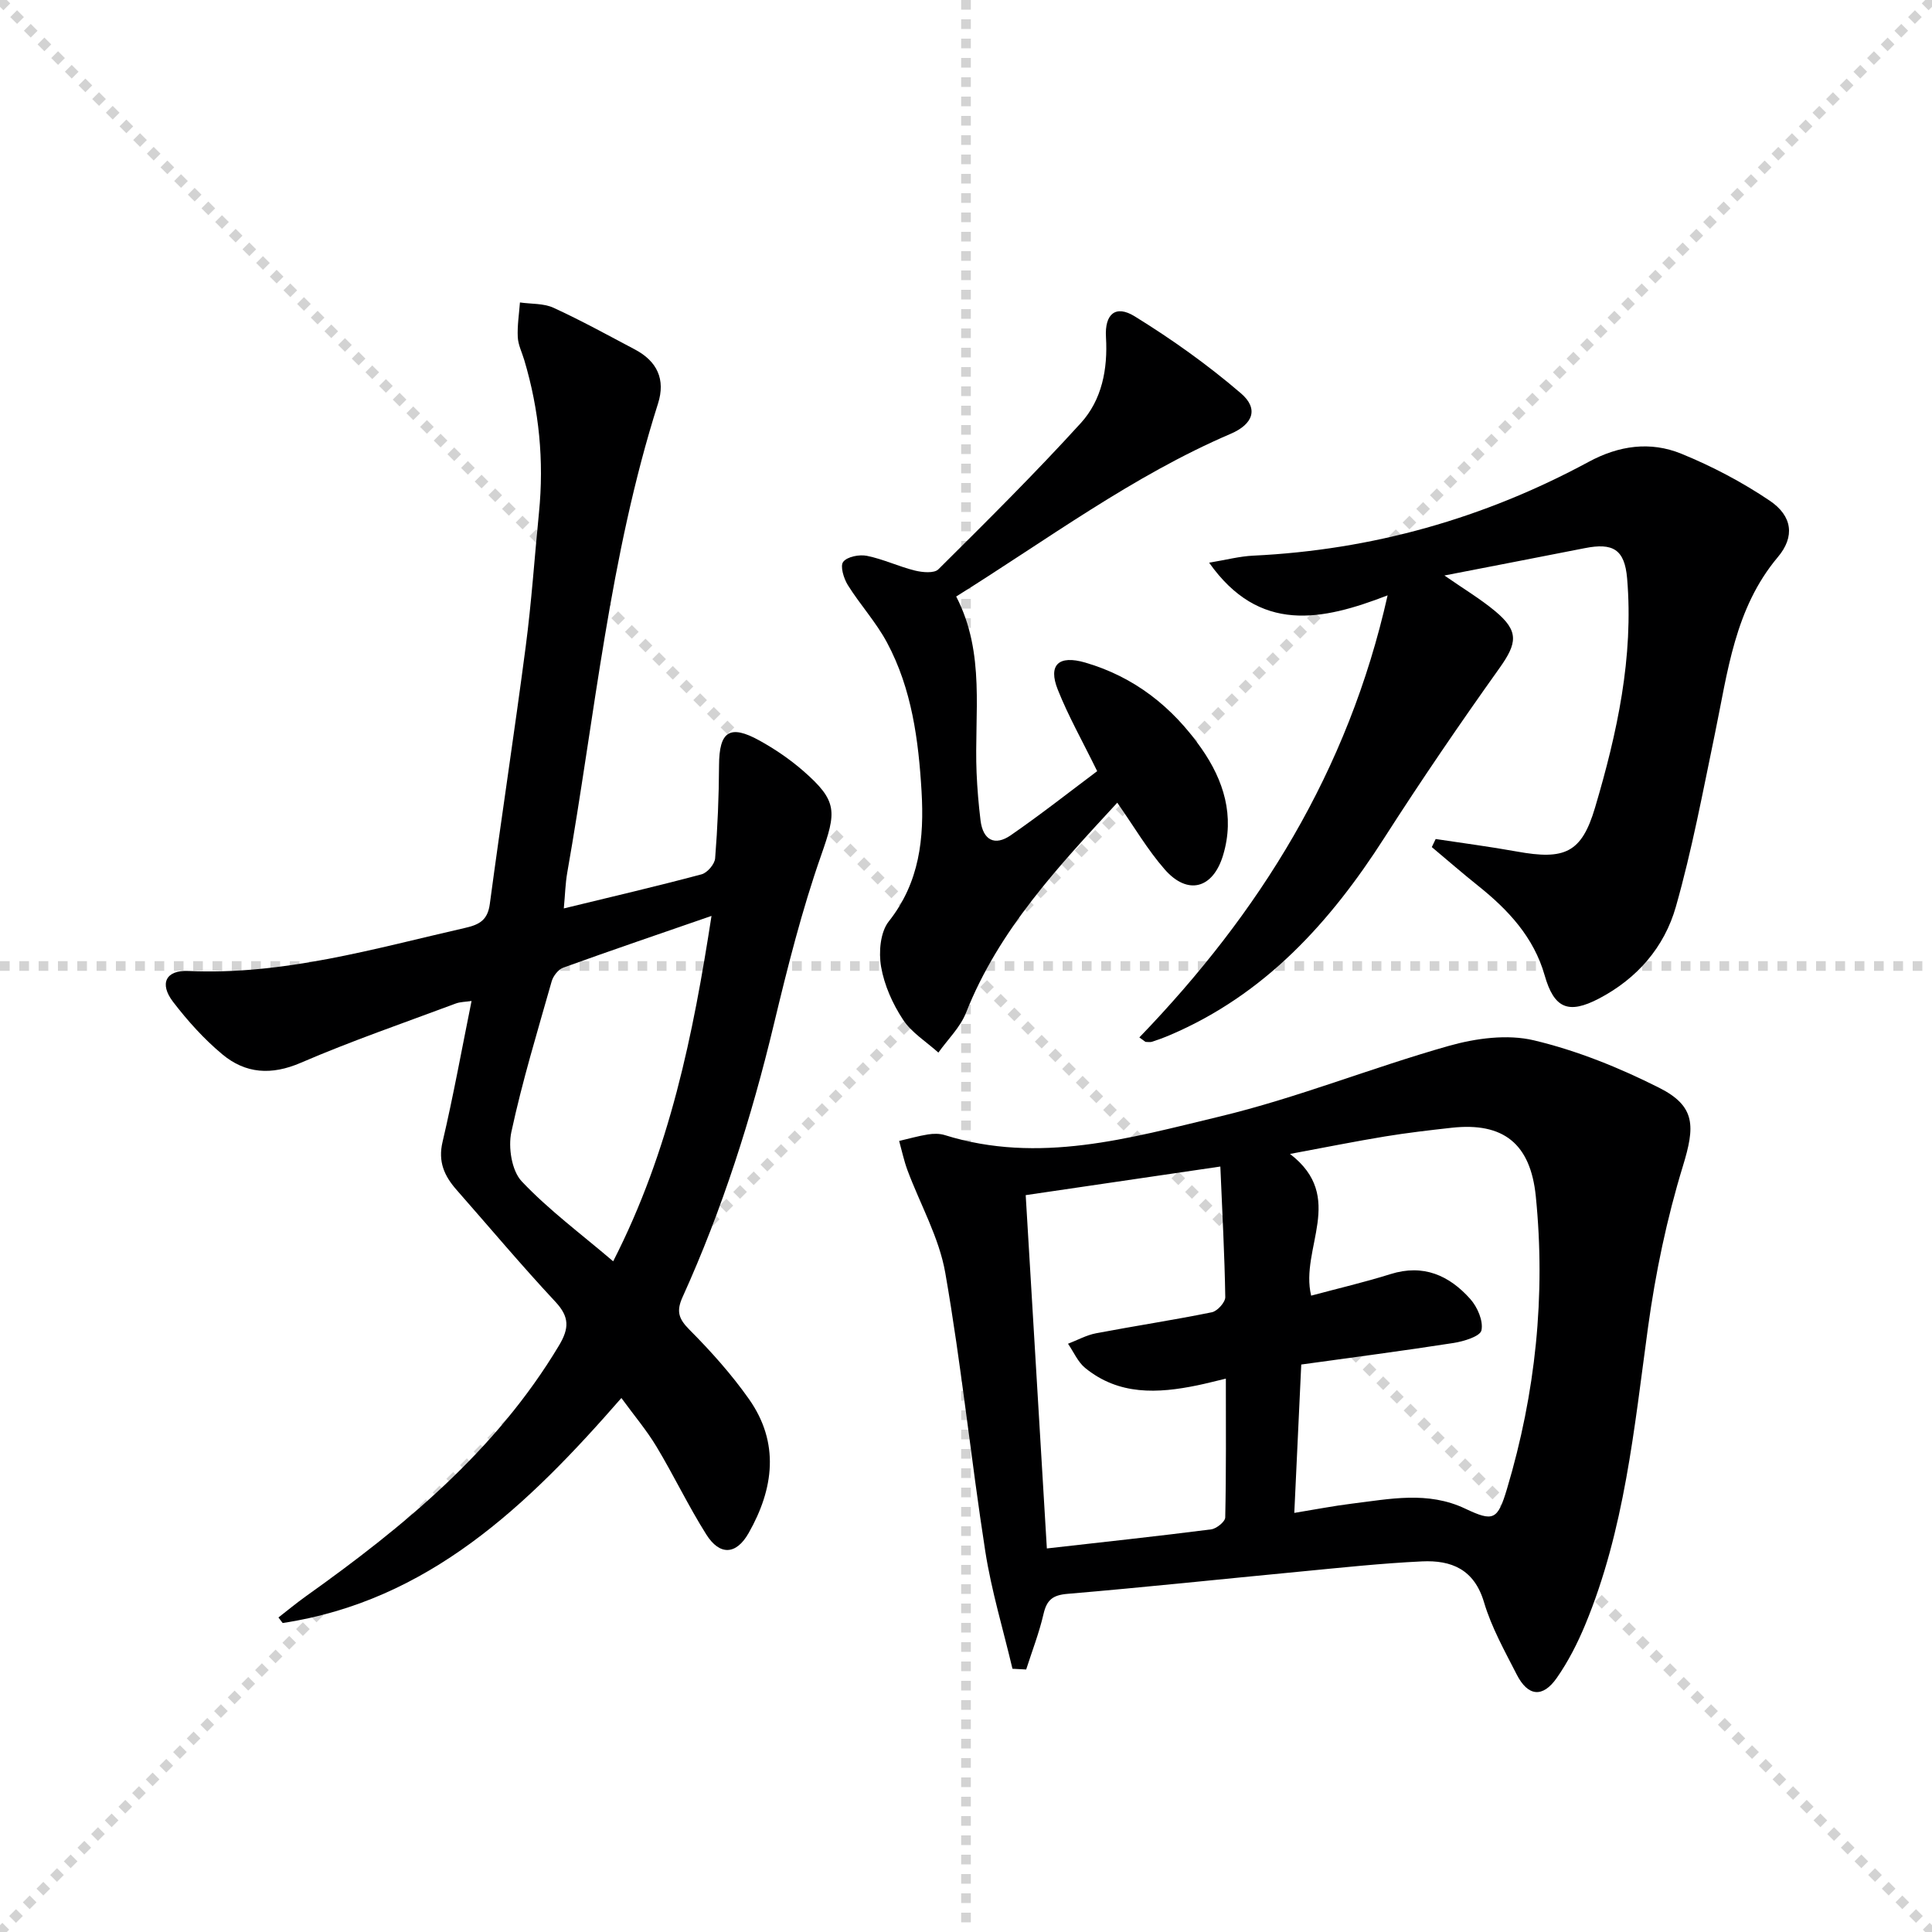
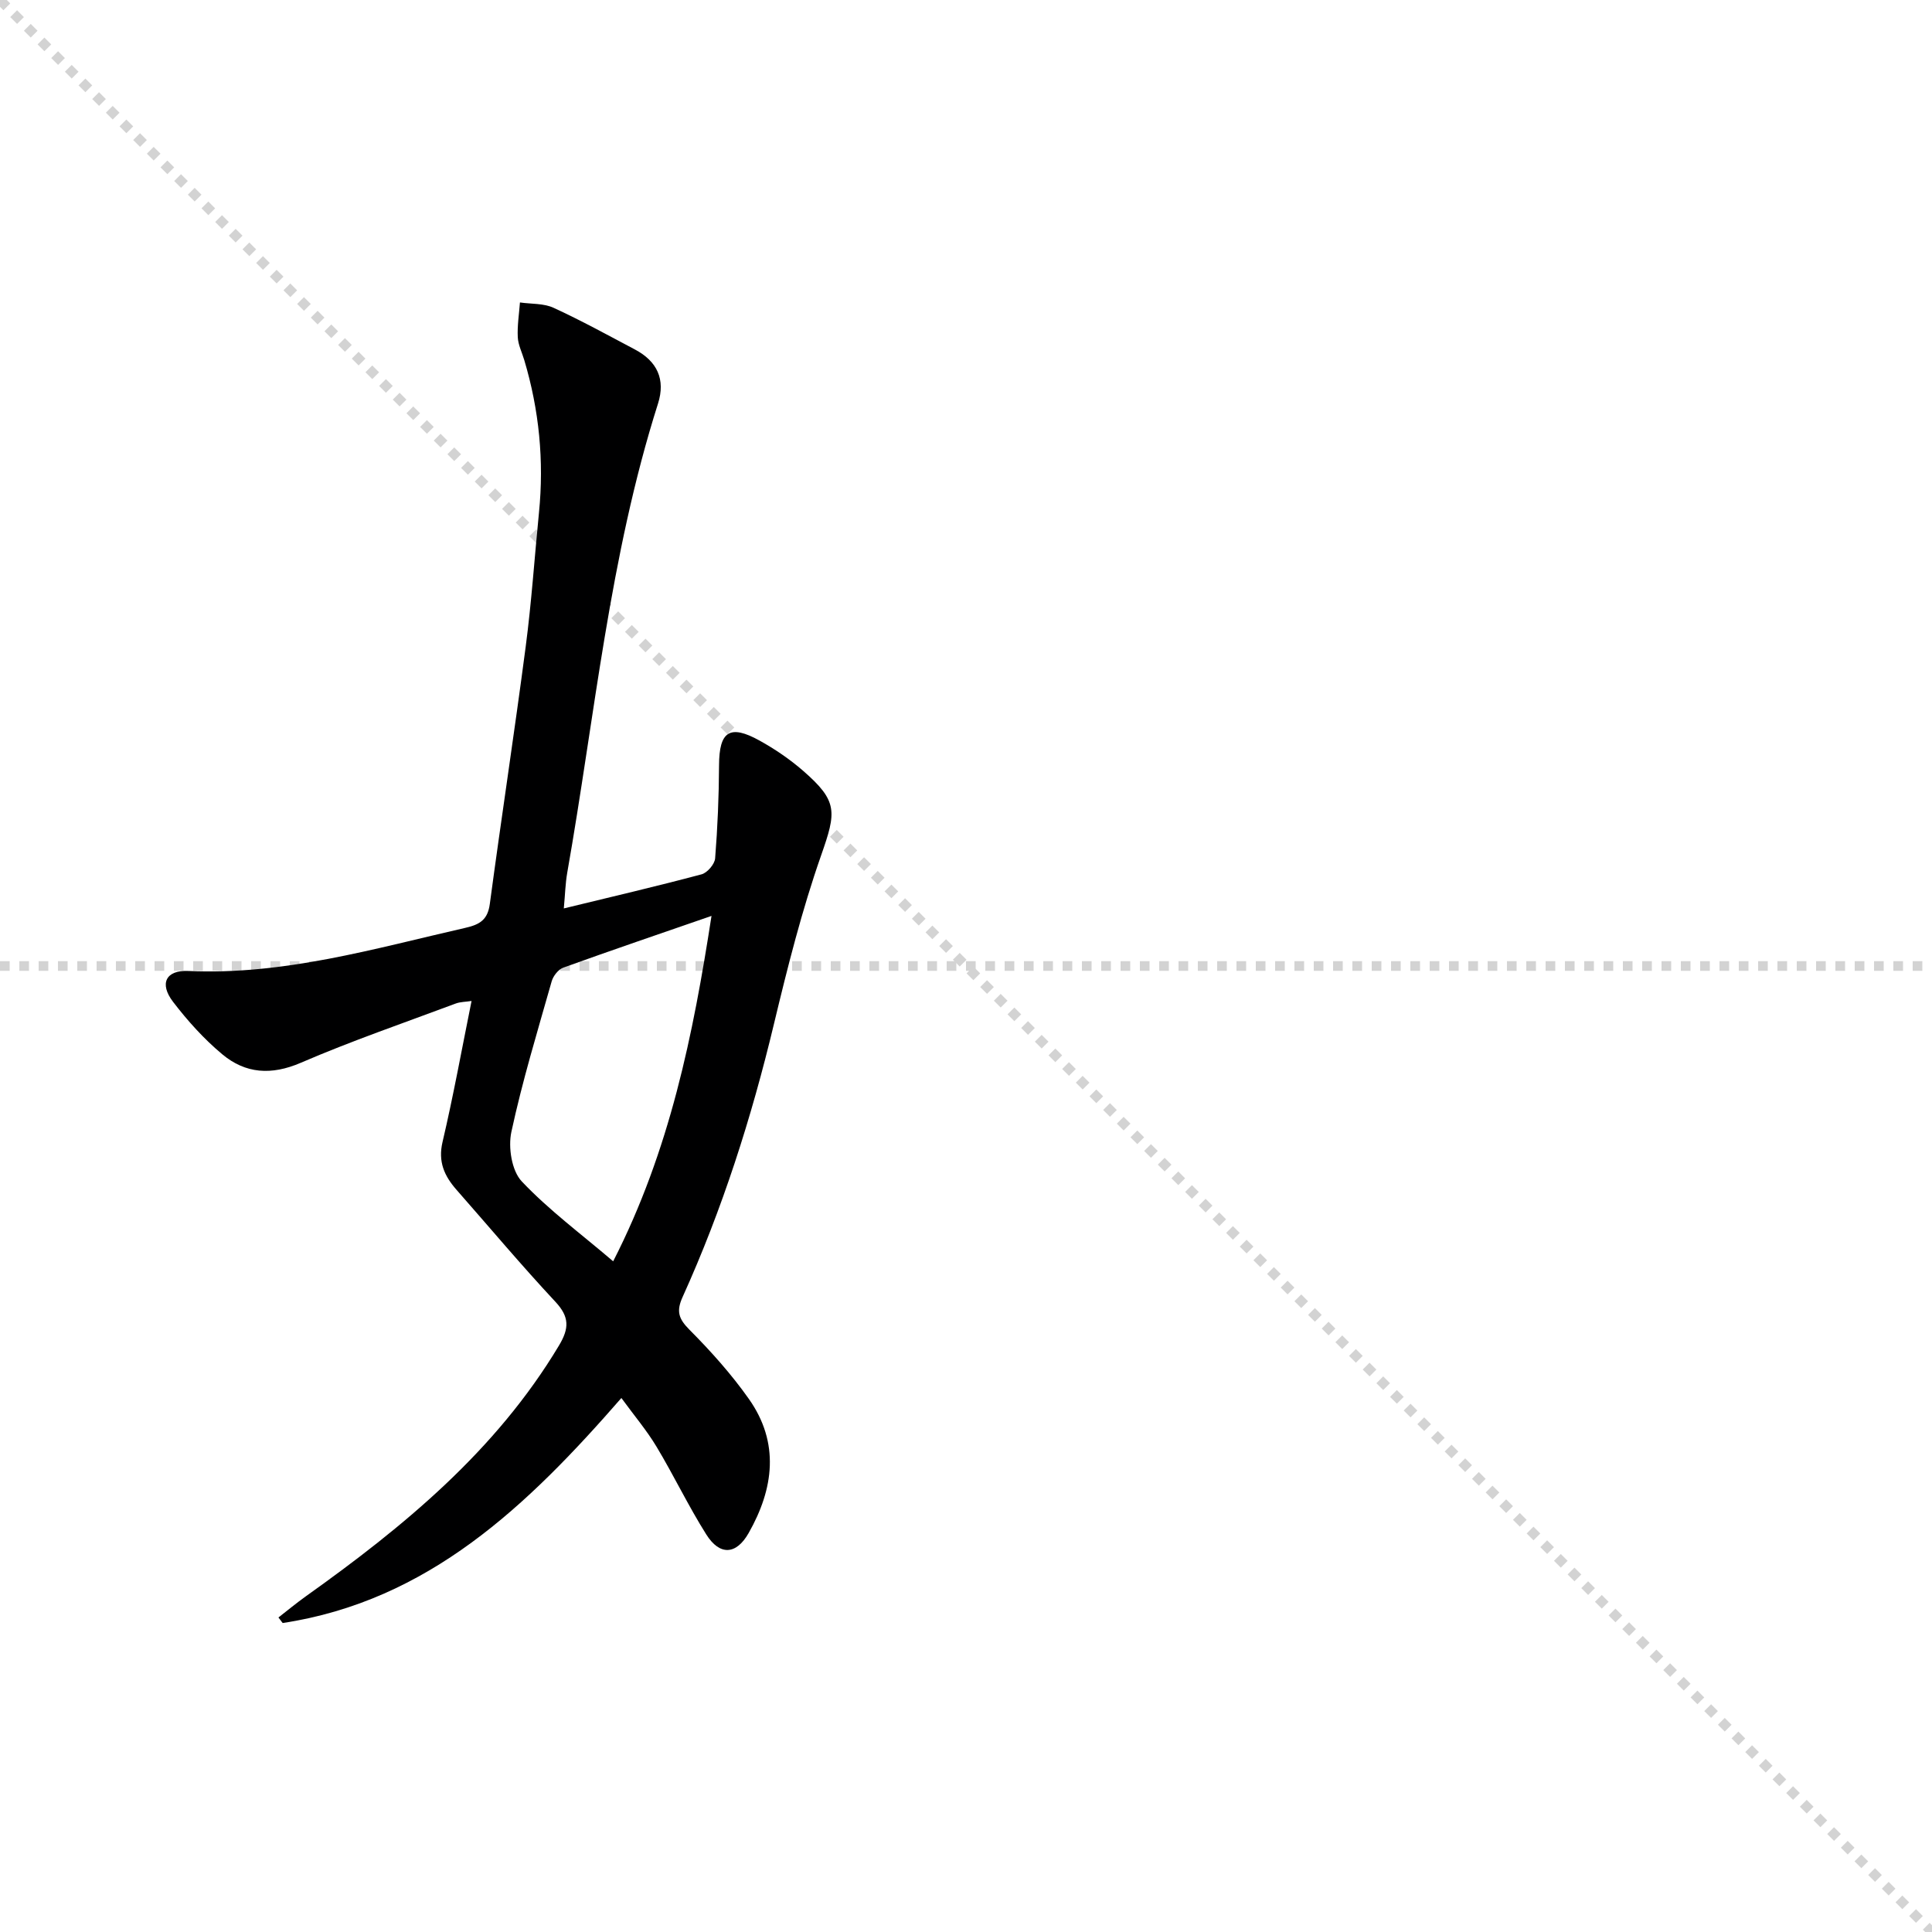
<svg xmlns="http://www.w3.org/2000/svg" enable-background="new 0 0 400 400" viewBox="0 0 400 400">
  <g stroke="lightgray" stroke-dasharray="1,1" stroke-width="1" transform="scale(2, 2)">
    <line x1="0" y1="0" x2="200" y2="200" />
-     <line x1="200" y1="0" x2="0" y2="200" />
-     <line x1="100" y1="0" x2="100" y2="200" />
    <line x1="0" y1="100" x2="200" y2="100" />
  </g>
-   <path d="m209.62 345.5c-1.91-8.1-4.35-16.12-5.63-24.33-2.98-19.18-4.94-38.53-8.28-57.64-1.28-7.33-5.2-14.18-7.84-21.28-.72-1.95-1.15-4.01-1.71-6.03 1.99-.46 3.96-1.03 5.97-1.35 1.13-.18 2.4-.2 3.48.14 19.45 6.09 38.3.62 56.89-3.84 16.06-3.85 31.53-10.13 47.46-14.63 5.59-1.58 12.12-2.46 17.62-1.15 8.92 2.12 17.67 5.66 25.89 9.8 7.67 3.85 7.46 8.05 4.96 16.22-3.33 10.87-5.68 22.15-7.23 33.43-2.86 20.88-4.83 41.9-13.03 61.62-1.58 3.8-3.5 7.56-5.85 10.93-2.92 4.18-5.98 3.85-8.3-.7-2.49-4.88-5.23-9.76-6.77-14.96-2.03-6.85-6.79-8.75-12.85-8.46-8.45.4-16.88 1.31-25.3 2.12-16.03 1.53-32.05 3.24-48.1 4.6-3.07.26-4.28 1.27-4.95 4.17-.9 3.9-2.37 7.67-3.59 11.49-.93-.06-1.89-.11-2.84-.15zm58.35-32.27c4.42-.72 8.13-1.45 11.87-1.91 7.88-.96 15.75-2.66 23.52 1.03 5.83 2.76 6.71 2.38 8.65-4.11 5.91-19.78 8.03-40 5.96-60.57-1.1-10.91-6.73-15.35-17.4-14.18-4.62.51-9.24 1.05-13.82 1.8-6.09 1-12.15 2.22-19.67 3.62 11.71 8.97 2 19.51 4.38 29.34 5.61-1.51 11.08-2.78 16.43-4.46 6.81-2.14 12.16.27 16.52 5.16 1.47 1.65 2.72 4.53 2.31 6.48-.26 1.25-3.67 2.29-5.79 2.62-10.44 1.63-20.93 2.99-31.52 4.46-.49 10.31-.95 20.2-1.44 30.72zm-15.31-71.71c-13.72 2.02-26.77 3.93-40.3 5.92 1.47 24.58 2.91 48.71 4.38 73.15 11.98-1.36 23.01-2.54 34.01-3.95 1.1-.14 2.9-1.59 2.92-2.46.21-9.43.13-18.86.13-28.75-2.4.57-4.14 1.03-5.9 1.39-8.2 1.69-16.26 2.1-23.24-3.61-1.52-1.25-2.37-3.31-3.54-5 1.93-.74 3.81-1.79 5.81-2.17 7.98-1.52 16.02-2.73 23.97-4.35 1.14-.23 2.8-2.07 2.78-3.14-.14-8.78-.62-17.55-1.02-27.03z" fill="#000001" />
  <path d="m57.65 334.88c1.88-1.46 3.71-2.98 5.64-4.36 20.31-14.47 39.39-30.14 52.45-51.96 2.12-3.55 2.18-5.9-.75-9.04-7.03-7.53-13.66-15.44-20.47-23.18-2.52-2.87-3.87-5.81-2.89-9.94 2.23-9.5 3.97-19.12 6-29.16-1.21.19-2.32.17-3.28.53-10.72 4.01-21.58 7.74-32.08 12.27-6.1 2.63-11.44 2.25-16.25-1.76-3.79-3.16-7.18-6.93-10.19-10.86-2.9-3.79-1.49-6.6 3.17-6.39 19.76.9 38.46-4.62 57.39-8.94 2.97-.68 4.58-1.67 5.02-4.93 2.38-17.77 5.1-35.5 7.43-53.28 1.21-9.22 1.83-18.51 2.75-27.76 1.07-10.72.04-21.23-3.04-31.55-.47-1.59-1.27-3.16-1.35-4.76-.12-2.38.27-4.79.45-7.19 2.34.34 4.91.16 6.97 1.11 5.73 2.63 11.26 5.68 16.84 8.63 4.59 2.43 6.37 6.18 4.77 11.21-10.06 31.64-13.06 64.64-18.79 97.12-.39 2.23-.44 4.52-.71 7.39 9.94-2.42 19.27-4.59 28.52-7.06 1.19-.32 2.71-2.1 2.81-3.3.51-6.41.78-12.85.81-19.28.03-7.01 2.2-8.54 8.39-5.11 3.18 1.76 6.26 3.86 9 6.24 7.26 6.32 6.91 8.49 3.75 17.51-3.99 11.38-6.95 23.16-9.77 34.91-4.65 19.43-10.68 38.36-18.92 56.55-1.33 2.94-.83 4.49 1.41 6.75 4.44 4.46 8.7 9.22 12.32 14.35 6.4 9.07 5.16 18.57-.04 27.74-2.58 4.56-6 4.74-8.79.3-3.71-5.88-6.71-12.2-10.3-18.17-2.03-3.38-4.61-6.42-7.27-10.07-19.45 22.32-39.94 42-70.13 46.59-.3-.4-.58-.78-.87-1.15zm89.66-145.25c-10.67 3.69-20.71 7.11-30.69 10.71-1.03.37-2.09 1.73-2.4 2.83-2.94 10.36-6.09 20.69-8.35 31.2-.68 3.19.07 8.01 2.14 10.21 5.61 5.94 12.28 10.87 18.94 16.56 11.75-22.97 16.55-46.9 20.36-71.51z" fill="#000001" />
-   <path d="m235.89 214.79c24.83-25.76 43.21-55.04 51.4-91.53-13.63 5.27-26.56 7.95-36.95-6.76 3.5-.58 6.31-1.33 9.15-1.46 24.63-1.18 47.77-7.72 69.41-19.41 6.3-3.41 12.78-4.3 19.18-1.7 6.38 2.6 12.61 5.88 18.32 9.73 4.71 3.17 5.24 7.46 1.69 11.67-8.96 10.65-10.38 23.79-13.04 36.6-2.49 11.98-4.74 24.05-8.08 35.8-2.37 8.35-8 14.87-15.92 19.01-6.37 3.33-9.3 2.02-11.25-4.82-2.25-7.88-7.53-13.54-13.75-18.51-3.26-2.6-6.41-5.35-9.61-8.03.27-.56.54-1.12.8-1.67 5.6.85 11.23 1.58 16.81 2.59 9.88 1.79 13.4.31 16.18-9.07 4.58-15.44 8.02-31.19 6.65-47.46-.51-6.07-2.97-7.43-8.77-6.28-9.42 1.86-18.86 3.67-29.06 5.66 3.95 2.75 7.46 4.84 10.55 7.42 4.92 4.11 4.53 6.59.84 11.77-8.2 11.5-16.17 23.17-23.79 35.06-11.25 17.58-24.78 32.52-44.42 40.9-1.22.52-2.47.98-3.73 1.39-.41.13-.89.02-1.34.02-.42-.31-.85-.61-1.27-.92z" fill="#000001" />
-   <path d="m197.97 123.5c6.11 11.81 3.71 24.29 4.22 36.47.14 3.31.42 6.62.82 9.9.51 4.08 2.95 5.35 6.26 3.06 6.25-4.32 12.23-9.03 17.89-13.27-3.04-6.21-5.99-11.41-8.17-16.91-2.02-5.09.18-7.18 5.7-5.57 10.13 2.95 18.03 9.16 24.02 17.73 4.67 6.67 6.95 14.01 4.53 22.11-2.09 7.01-7.36 8.4-12.1 2.98-3.57-4.08-6.35-8.86-9.82-13.81-12.15 13.18-24.5 26.25-31.32 43.5-1.2 3.03-3.78 5.51-5.72 8.24-2.49-2.25-5.55-4.12-7.33-6.84-2.15-3.26-3.87-7.12-4.53-10.94-.52-3.01-.17-7.16 1.59-9.38 6.41-8.1 7.35-17.27 6.79-26.9-.63-10.66-2.02-21.24-7.14-30.81-2.25-4.22-5.58-7.85-8.13-11.93-.85-1.37-1.63-3.95-.95-4.81.84-1.08 3.34-1.56 4.91-1.24 3.38.68 6.58 2.22 9.94 3.05 1.55.38 3.98.61 4.85-.26 10-9.93 20.02-19.87 29.5-30.29 4.36-4.8 5.59-11.15 5.2-17.77-.29-4.81 2-6.75 5.94-4.32 7.7 4.75 15.15 10.06 22.01 15.95 3.72 3.19 2.49 6.39-2.12 8.37-20.3 8.7-37.93 21.88-56.84 33.69z" fill="#000001" />
</svg>